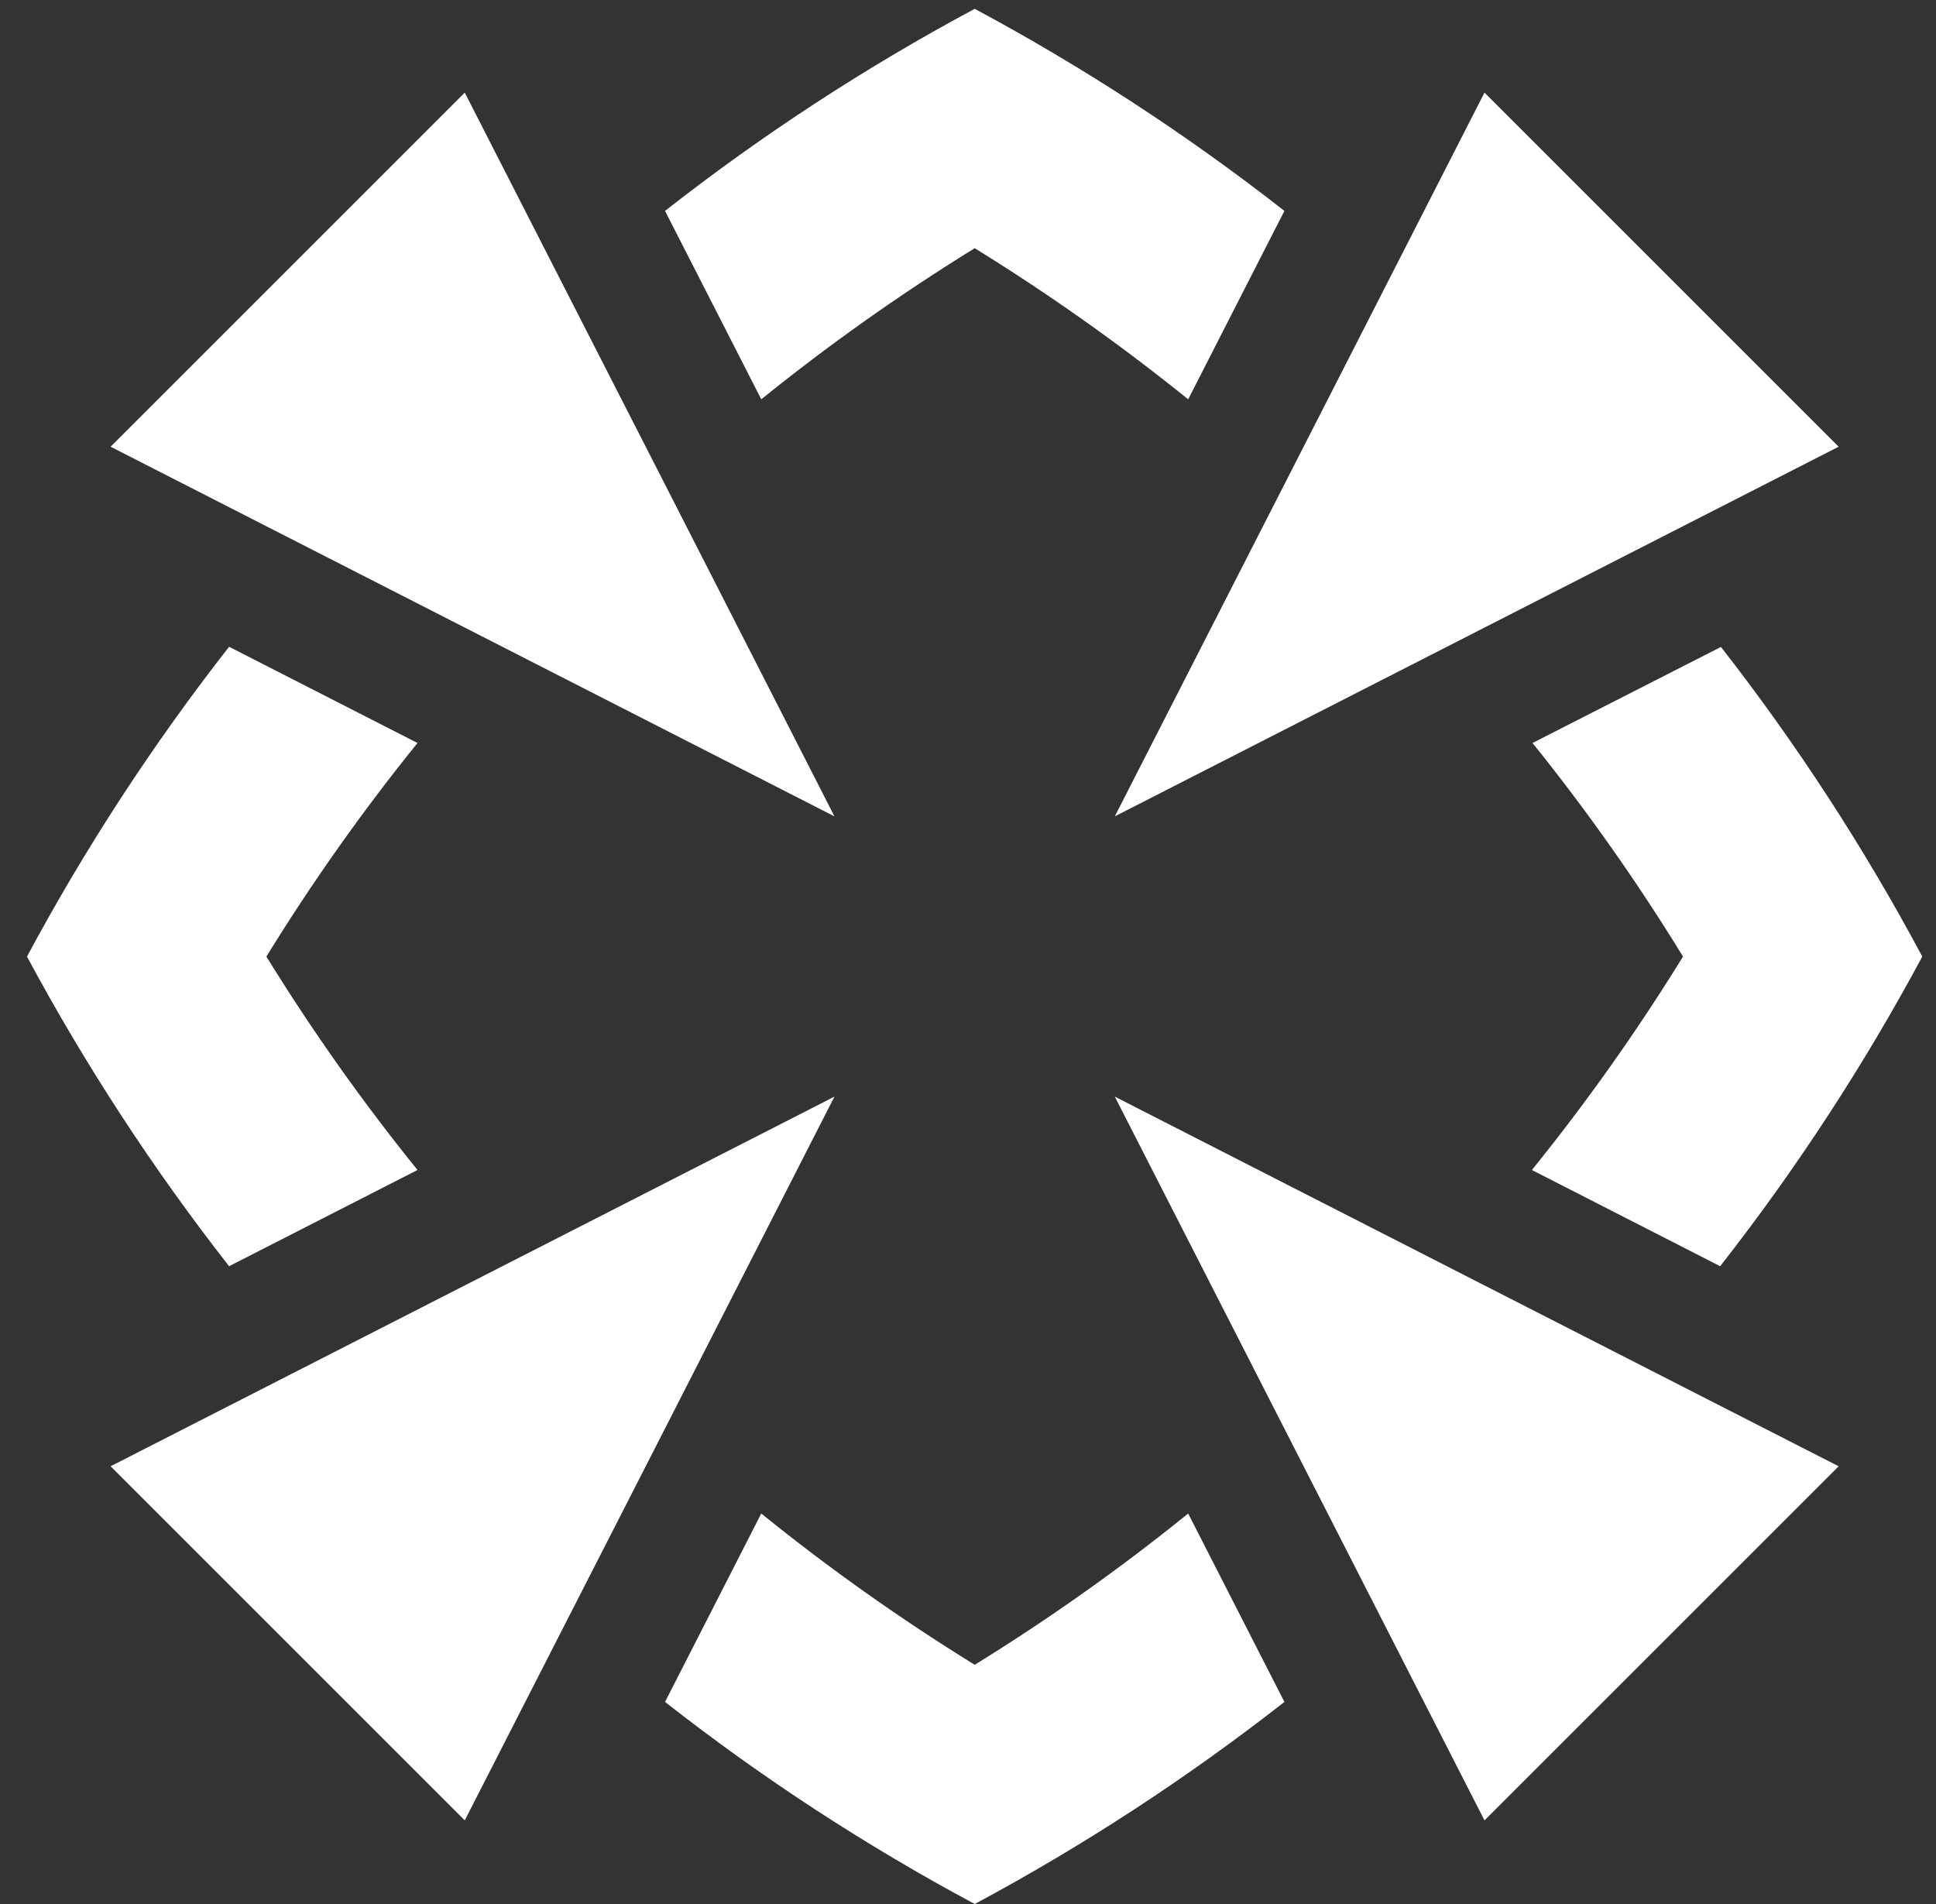
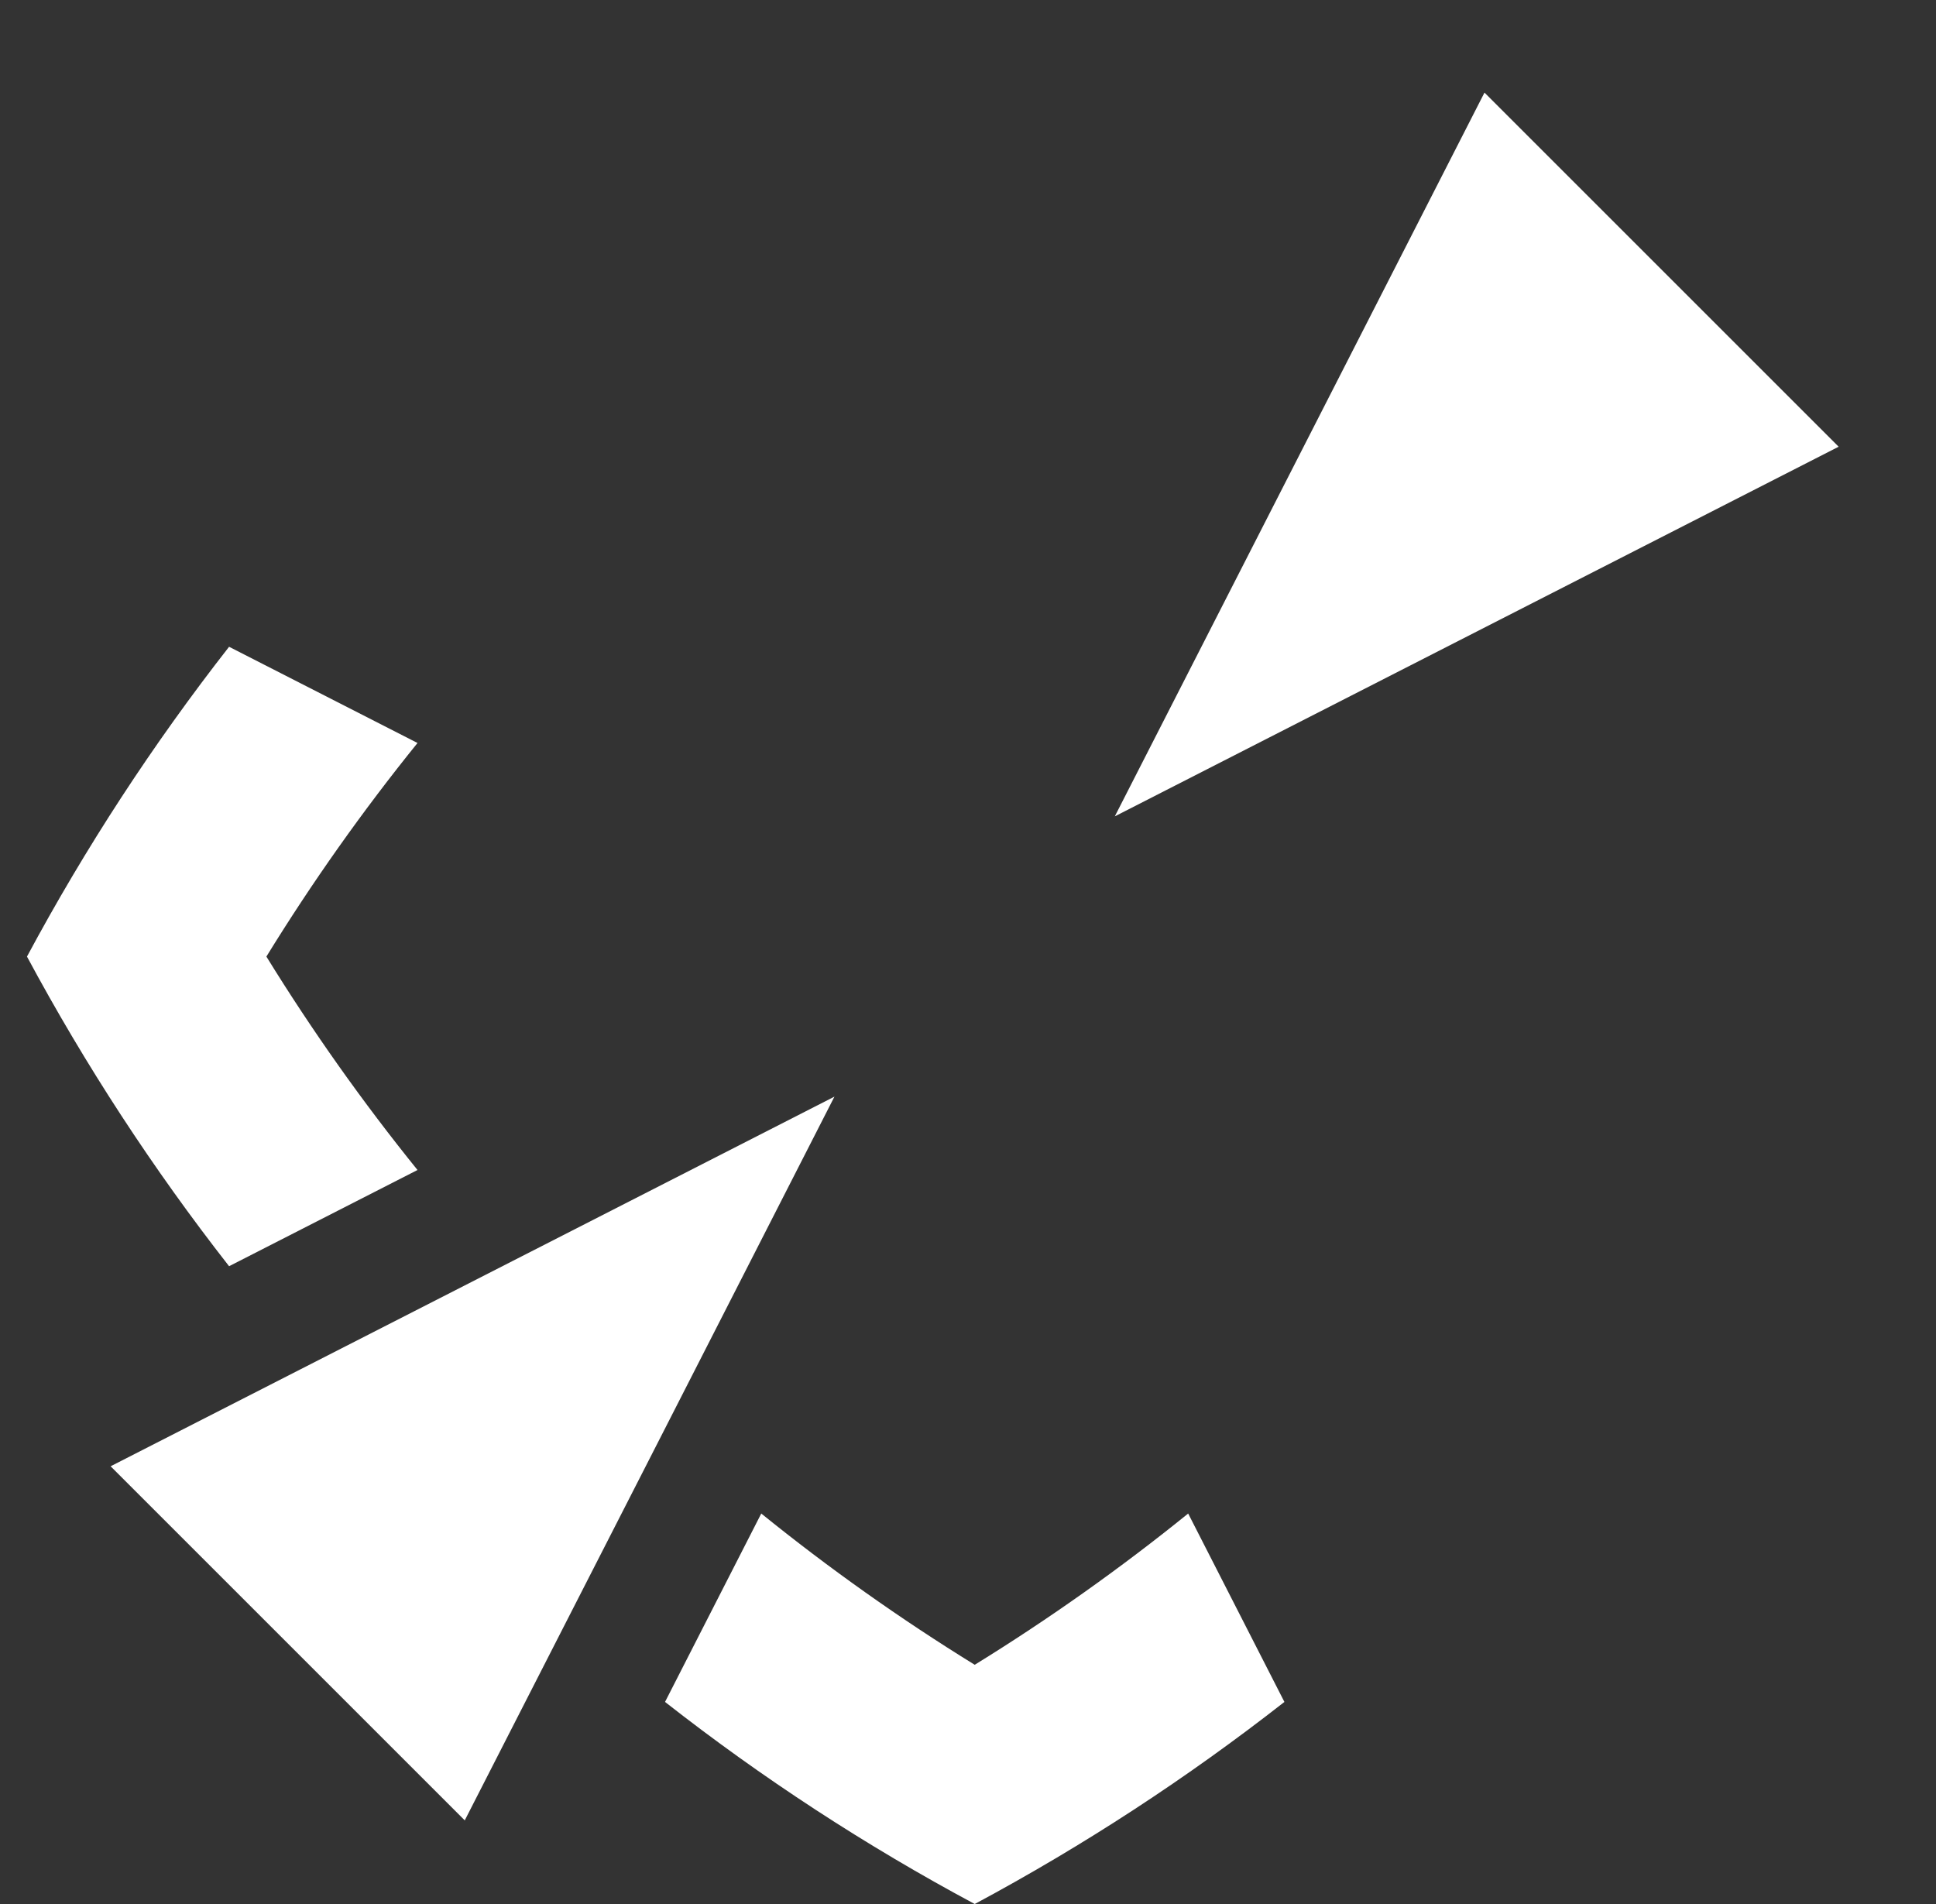
<svg xmlns="http://www.w3.org/2000/svg" width="122" height="120" viewBox="0 0 122 120" fill="none">
  <rect x="0" y="0" width="122" height="120" fill="#333333" stroke="none" />
  <path d="M16.787 60.288C19.671 55.602 22.851 51.106 26.31 46.827L14.436 40.763C9.641 46.895 5.38 53.428 1.7 60.288C5.382 67.144 9.643 73.673 14.436 79.803L26.31 73.739C22.854 69.462 19.673 64.969 16.787 60.288Z" fill="white" />
-   <path d="M106.057 60.288C103.172 64.969 99.991 69.462 96.535 73.739L108.399 79.803C113.195 73.675 117.456 67.146 121.135 60.288C117.473 53.431 113.229 46.902 108.448 40.773L96.574 46.827C100.019 51.107 103.187 55.603 106.057 60.288Z" fill="white" />
  <path d="M61.424 104.923C56.742 102.034 52.249 98.85 47.972 95.39L41.908 107.264C48.033 112.065 54.563 116.326 61.424 120C68.282 116.322 74.811 112.061 80.939 107.264L74.875 95.39C70.598 98.85 66.105 102.034 61.424 104.923Z" fill="white" />
-   <path d="M61.424 15.643C66.102 18.533 70.595 21.713 74.875 25.166L80.939 13.292C74.811 8.496 68.282 4.235 61.424 0.556C54.563 4.23 48.033 8.491 41.908 13.292L47.972 25.166C52.251 21.711 56.743 18.53 61.424 15.643Z" fill="white" />
-   <path d="M70.251 69.115L93.547 114.729L115.865 92.412L70.251 69.115Z" fill="white" />
-   <path d="M52.584 51.451L41.837 30.398L35.684 18.357L29.287 5.837L6.97 28.154L52.584 51.451Z" fill="white" />
  <path d="M41.837 90.168L52.584 69.115L6.97 92.412L29.287 114.729L35.684 102.209L41.837 90.168Z" fill="white" />
  <path d="M70.251 51.451L115.865 28.154L93.547 5.837L70.251 51.451Z" fill="white" />
</svg>